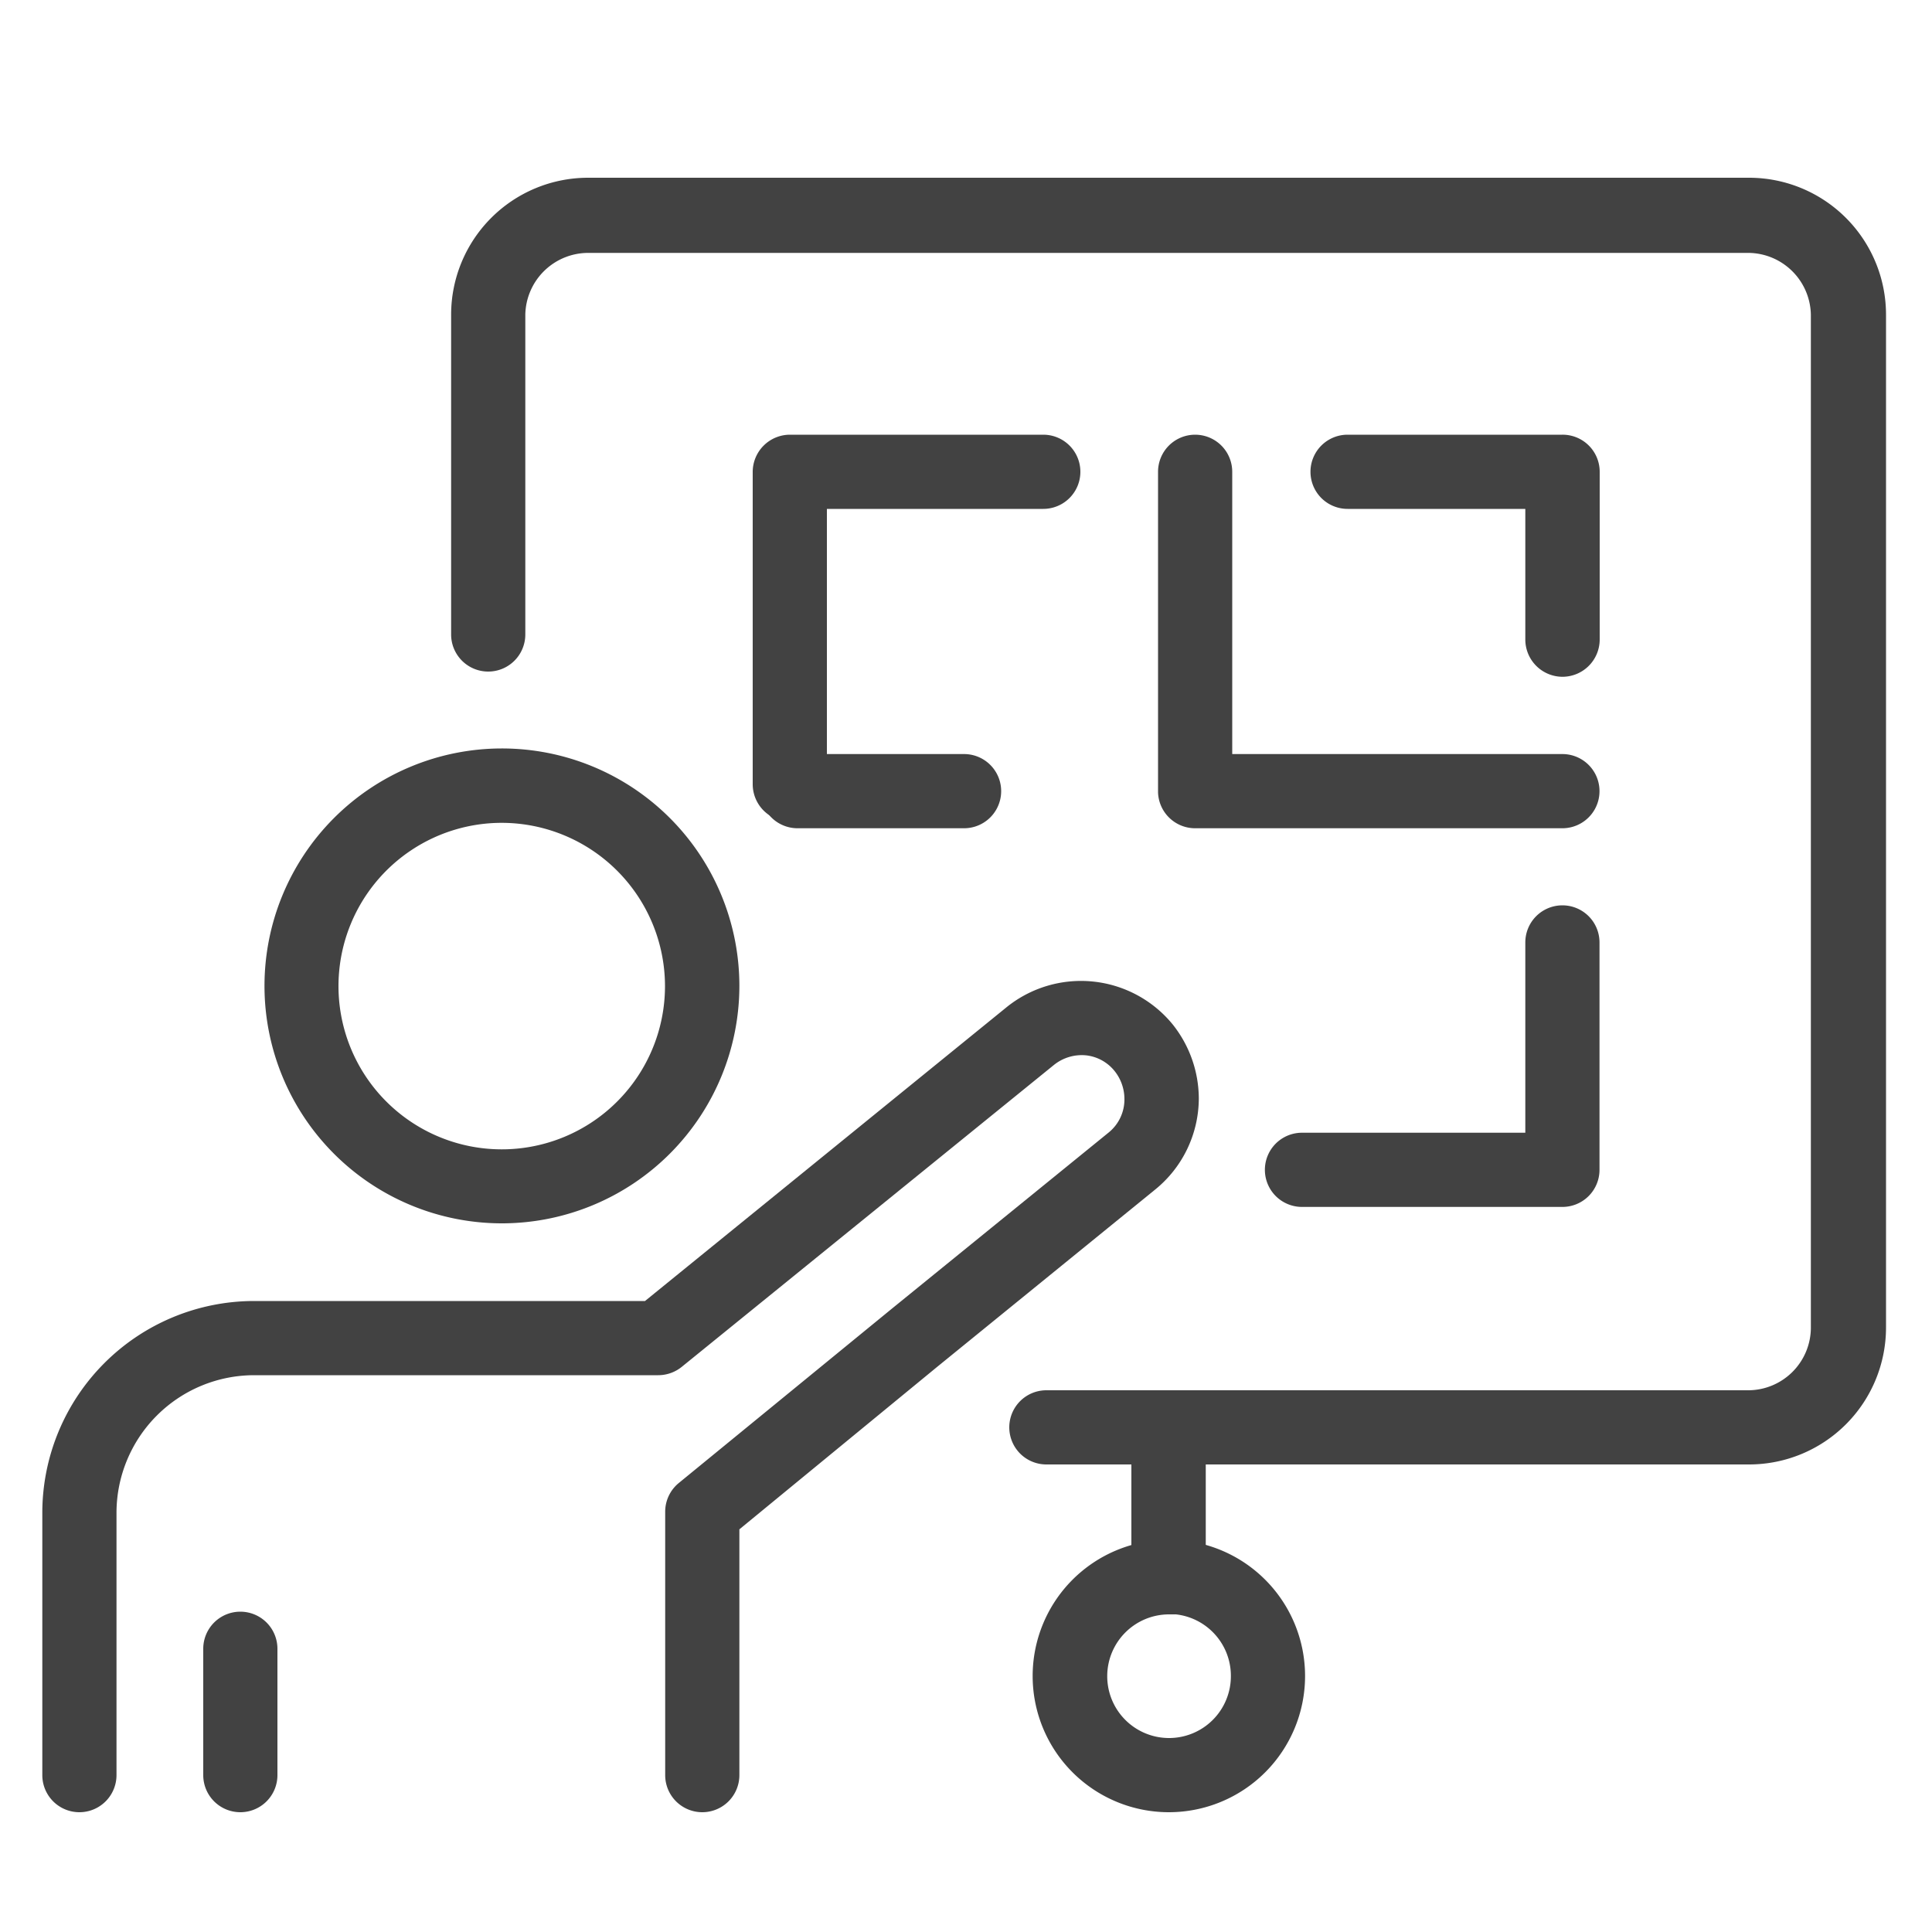
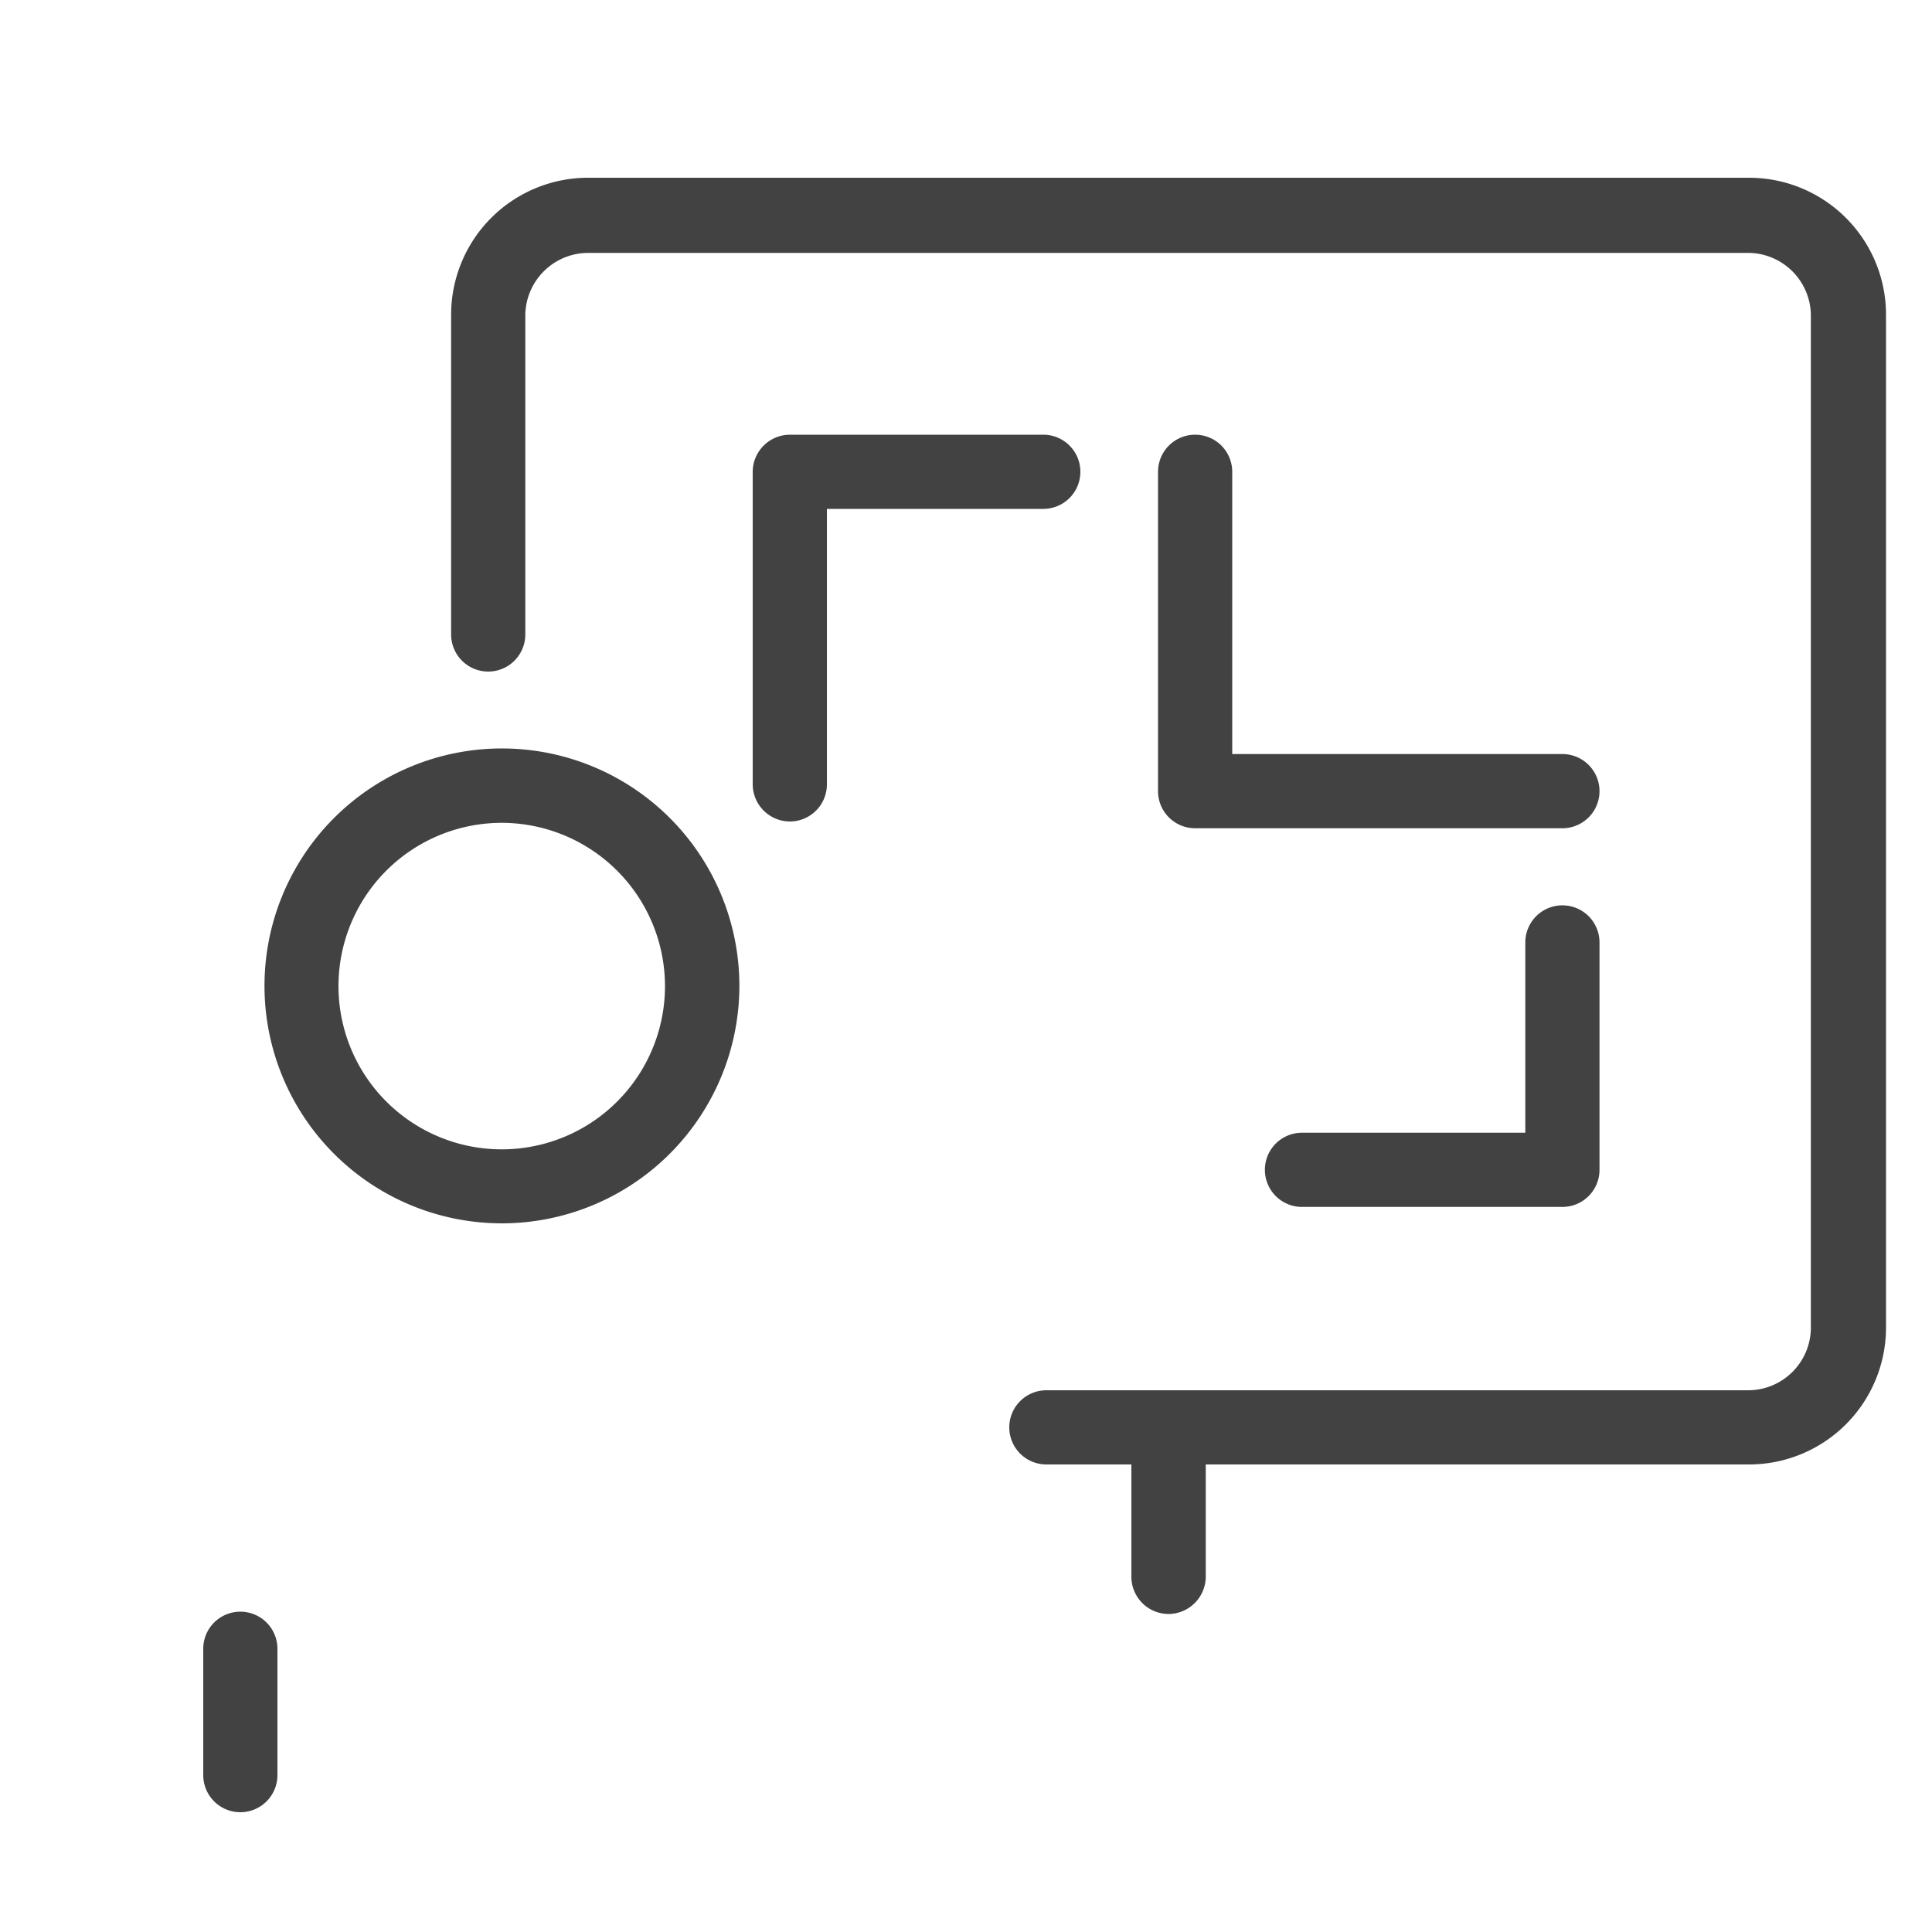
<svg xmlns="http://www.w3.org/2000/svg" id="Layer_1" data-name="Layer 1" viewBox="0 0 100 100">
  <defs>
    <style>.cls-1{fill:#424242;stroke:#424242;stroke-miterlimit:10;stroke-width:1.6px;}</style>
  </defs>
  <path class="cls-1" d="M90.53,75H54.16a1.12,1.12,0,0,1,0-2.24H90.53a4.05,4.05,0,0,0,4-4V16.29a4.06,4.06,0,0,0-4-4H30.44a4.06,4.06,0,0,0-4.05,4V32.84a1.12,1.12,0,1,1-2.24,0V16.29A6.29,6.29,0,0,1,30.44,10H90.53a6.29,6.29,0,0,1,6.29,6.29V68.68A6.29,6.29,0,0,1,90.53,75Z" />
  <path class="cls-1" d="M60.48,82.74a1.13,1.13,0,0,1-1.12-1.13V73.84a1.13,1.13,0,0,1,2.25,0v7.77A1.14,1.14,0,0,1,60.48,82.74Z" />
-   <path class="cls-1" d="M60.51,93a6.25,6.25,0,1,1,6.24-6.25A6.25,6.25,0,0,1,60.51,93Zm0-10.24a4,4,0,1,0,4,4A4,4,0,0,0,60.51,82.74Z" />
-   <path class="cls-1" d="M80.87,34.23a1.13,1.13,0,0,1-1.12-1.13V25.54h-10a1.12,1.12,0,1,1,0-2.24H80.87A1.12,1.12,0,0,1,82,24.42V33.1A1.13,1.13,0,0,1,80.87,34.23Z" />
  <path class="cls-1" d="M80.87,61.67H67.39a1.12,1.12,0,0,1,0-2.24H79.75V48.78a1.12,1.12,0,1,1,2.24,0V60.55A1.12,1.12,0,0,1,80.87,61.67Z" />
  <path class="cls-1" d="M40.89,41.72a1.13,1.13,0,0,1-1.13-1.12V24.42a1.13,1.13,0,0,1,1.13-1.12H54a1.12,1.12,0,0,1,0,2.24H42V40.6A1.12,1.12,0,0,1,40.89,41.72Z" />
  <path class="cls-1" d="M80.87,42.07h-19A1.12,1.12,0,0,1,60.74,41V24.42a1.12,1.12,0,0,1,2.24,0V39.83H80.87a1.12,1.12,0,1,1,0,2.24Z" />
-   <path class="cls-1" d="M49.9,42.07H41.28a1.12,1.12,0,0,1,0-2.24H49.9a1.12,1.12,0,1,1,0,2.24Z" />
  <path class="cls-1" d="M26,62.52A11.49,11.49,0,1,1,37.47,51,11.5,11.5,0,0,1,26,62.52Zm0-20.73A9.25,9.25,0,1,0,35.22,51,9.26,9.26,0,0,0,26,41.79Z" />
-   <path class="cls-1" d="M36.35,93a1.12,1.12,0,0,1-1.12-1.12V78.25a1.12,1.12,0,0,1,.41-.87l11-9,11.26-9.15A3,3,0,0,0,59,56.86a3.12,3.12,0,0,0-.69-1.93,3,3,0,0,0-2-1.1,3.1,3.1,0,0,0-2.25.66L34.78,70.13a1.14,1.14,0,0,1-.71.25H13.16A7.93,7.93,0,0,0,5.23,78.3V91.88a1.12,1.12,0,0,1-2.24,0V78.3A10.17,10.17,0,0,1,13.16,68.14H33.67L52.61,52.75a5.33,5.33,0,0,1,7.46.77,5.38,5.38,0,0,1,1.18,3.34,5.29,5.29,0,0,1-2,4.12L48,70.13,37.47,78.78v13.1A1.12,1.12,0,0,1,36.35,93Z" />
-   <path class="cls-1" d="M12.44,93a1.12,1.12,0,0,1-1.12-1.12V85.34a1.12,1.12,0,0,1,2.24,0v6.54A1.12,1.12,0,0,1,12.44,93Z" />
+   <path class="cls-1" d="M12.44,93a1.12,1.12,0,0,1-1.12-1.12V85.34a1.12,1.12,0,0,1,2.24,0v6.54A1.12,1.12,0,0,1,12.44,93" />
</svg>